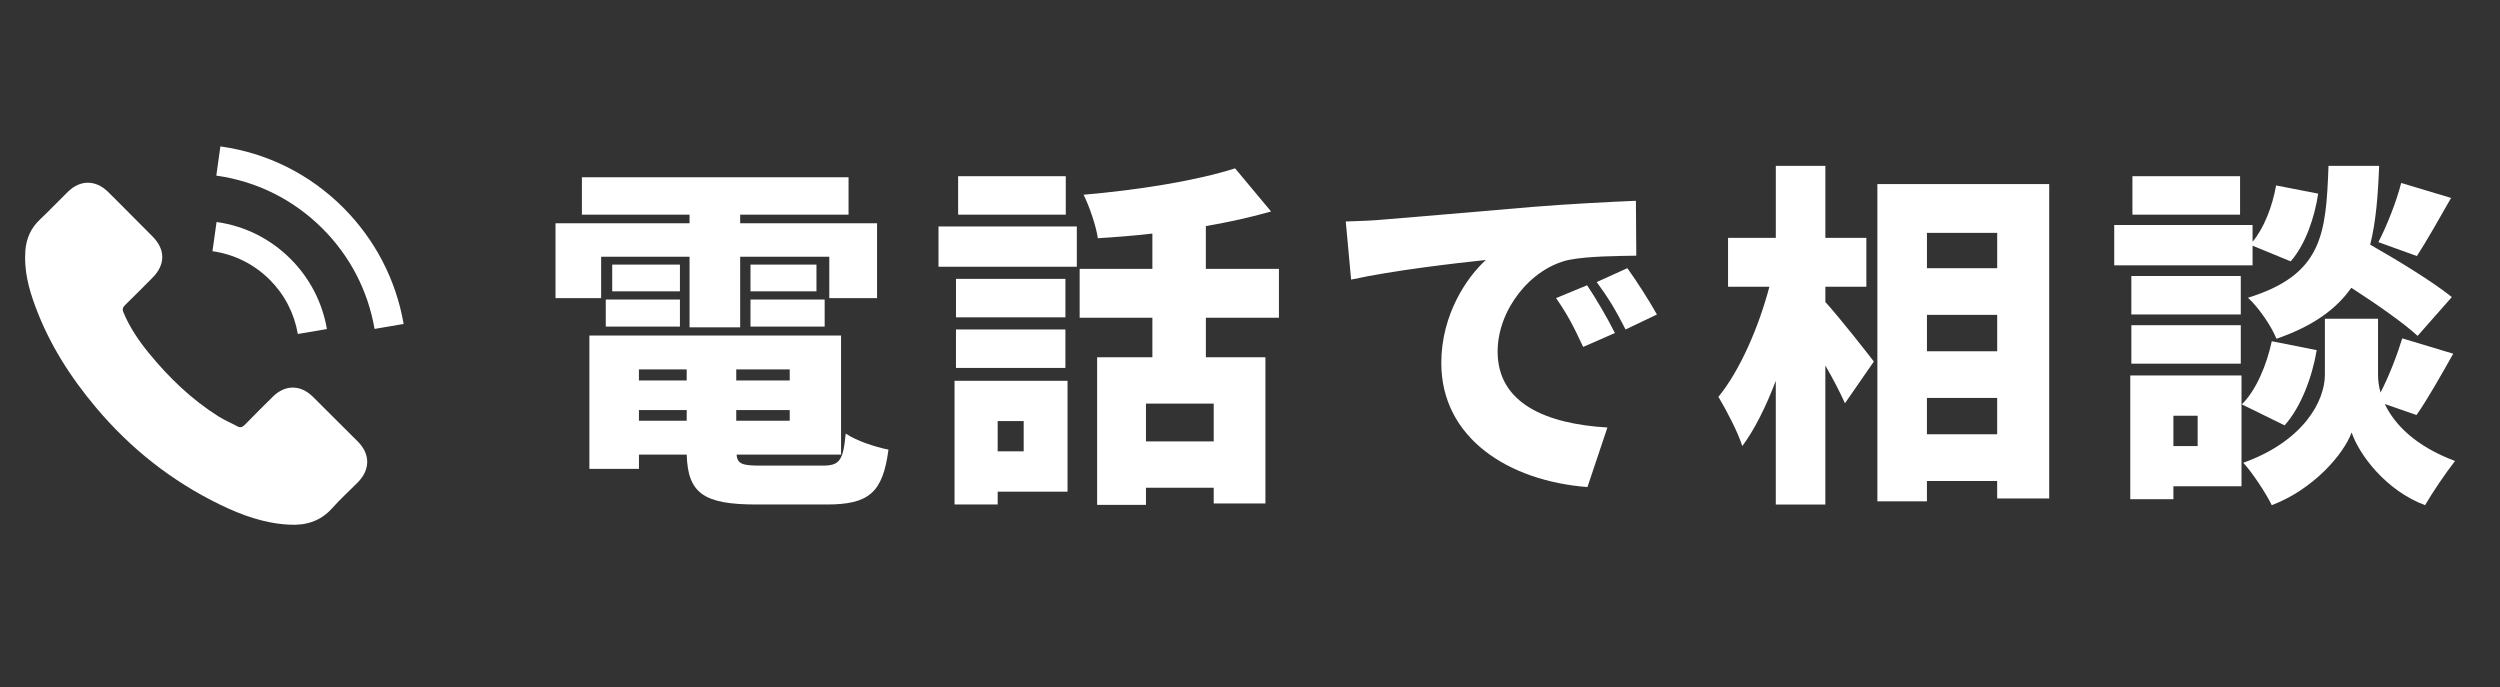
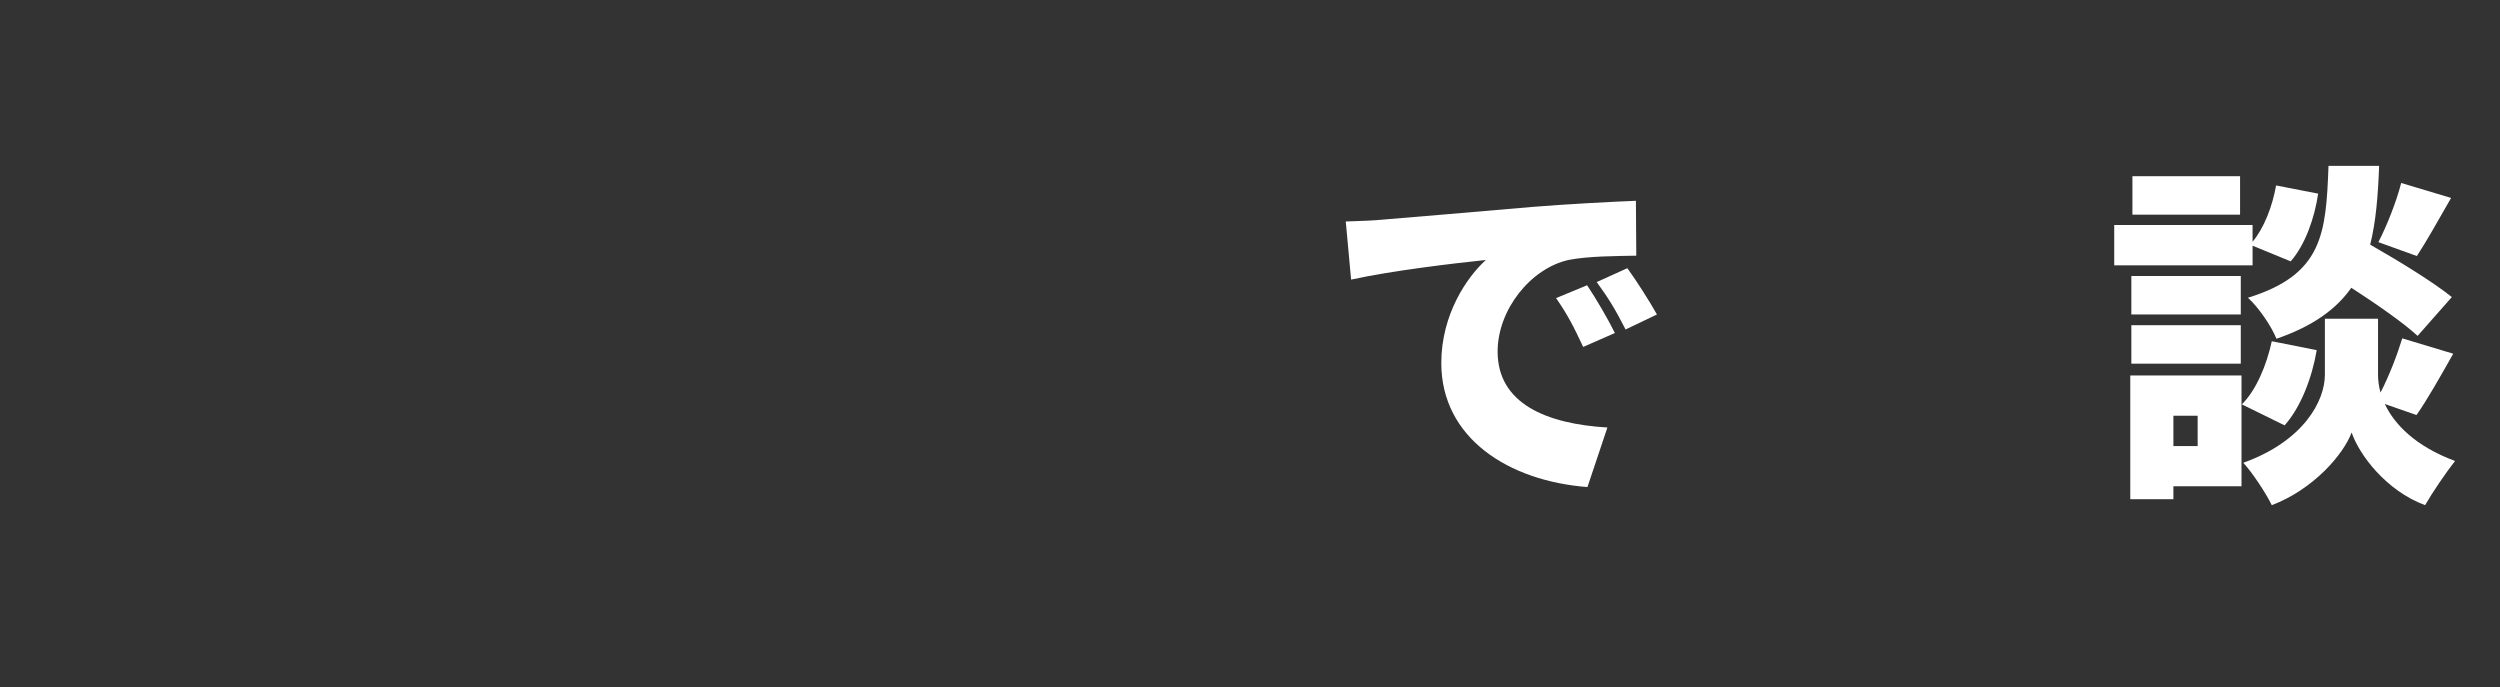
<svg xmlns="http://www.w3.org/2000/svg" version="1.1" id="レイヤー_1" x="0px" y="0px" width="98.238px" height="27px" viewBox="0 0 98.238 27" enable-background="new 0 0 98.238 27" xml:space="preserve">
  <rect x="0" y="0" width="98.238" height="27" fill="#333333" stroke="none" />
  <g>
-     <path fill="#FFFFFF" d="M23.622,11.714h-1.793V8.772h5.267V8.436h-4.23V6.965h10.478v1.471h-4.259v0.336h5.379v2.942h-1.877v-1.625   h-3.502v2.773h-1.989v-2.773h-3.474V11.714z M32.321,18.297c0.672,0,0.813-0.195,0.911-1.26c0.406,0.279,1.163,0.531,1.681,0.631   c-0.224,1.693-0.77,2.156-2.423,2.156h-2.774c-2.073,0-2.689-0.447-2.731-1.961h-1.877v0.561H23.16v-5.239h9.889v4.678h-4.104   c0.028,0.379,0.238,0.434,0.966,0.434H32.321z M23.804,11.77h2.914v1.064h-2.914V11.77z M26.718,11.448h-2.661v-1.051h2.661V11.448   z M25.107,14.516v0.434h1.877v-0.434H25.107z M25.107,16.533h1.877v-0.42h-1.877V16.533z M31.032,14.516h-2.101v0.434h2.101V14.516   z M31.032,16.533v-0.42h-2.101v0.42H31.032z M32.083,10.397v1.051h-2.592v-1.051H32.083z M29.491,11.77h2.914v1.064h-2.914V11.77z" />
-     <path fill="#FFFFFF" d="M36.879,8.899h5.435v1.582h-5.435V8.899z M41.95,19.32h-2.746v0.504h-1.695v-4.861h4.44V19.32z    M41.866,12.47h-4.3v-1.513h4.3V12.47z M37.565,12.947h4.3v1.512h-4.3V12.947z M41.88,8.436h-4.23V6.923h4.23V8.436z    M39.204,16.547v1.189h1.022v-1.189H39.204z M47.385,12.485v1.554h2.34v5.744h-2.032v-0.617h-2.662v0.672h-1.919v-5.799h2.171   v-1.554h-2.858v-1.92h2.858V9.178c-0.729,0.084-1.457,0.141-2.143,0.183c-0.07-0.49-0.336-1.261-0.561-1.709   c2.129-0.183,4.426-0.546,5.953-1.037l1.415,1.695c-0.784,0.225-1.667,0.42-2.563,0.574v1.681h2.872v1.92H47.385z M47.693,15.859   h-2.662v1.486h2.662V15.859z" />
    <path fill="#FFFFFF" d="M54.311,8.632c1.303-0.112,3.403-0.28,5.938-0.504c1.387-0.112,3.026-0.196,4.034-0.238l0.015,2.157   c-0.715,0.014-1.892,0.014-2.662,0.168c-1.498,0.336-2.787,1.961-2.787,3.6c0,2.044,1.919,2.843,4.314,2.984l-0.784,2.34   c-3.096-0.238-5.743-1.92-5.743-4.875c0-1.906,1.008-3.376,1.751-4.048c-1.191,0.126-3.628,0.406-5.295,0.771l-0.21-2.283   C53.441,8.688,54.044,8.661,54.311,8.632z M63.457,13.086l-1.246,0.547c-0.379-0.813-0.617-1.275-1.065-1.919l1.219-0.505   C62.715,11.728,63.205,12.569,63.457,13.086z M65.11,12.358l-1.233,0.589c-0.406-0.799-0.672-1.232-1.134-1.863l1.204-0.546   C64.312,11.042,64.83,11.854,65.11,12.358z" />
-     <path fill="#FFFFFF" d="M71.728,11.868c0.505,0.547,1.639,1.989,1.905,2.339l-1.135,1.639c-0.182-0.406-0.462-0.951-0.771-1.484   v5.463H69.78v-4.861c-0.378,0.996-0.826,1.906-1.316,2.564c-0.182-0.574-0.63-1.414-0.938-1.934   c0.868-1.064,1.597-2.788,2.003-4.328h-1.625V9.347h1.877v-2.83h1.947v2.83h1.611v1.919h-1.611V11.868z M80.524,7.232v12.354   h-2.045V18.9h-2.76v0.799h-1.947V7.232H80.524z M75.72,9.151v1.387h2.76V9.151H75.72z M75.72,12.373v1.429h2.76v-1.429H75.72z    M78.479,17.064v-1.428h-2.76v1.428H78.479z" />
    <path fill="#FFFFFF" d="M88.515,10.425h-5.436V8.842h5.436V9.5c0.448-0.532,0.784-1.4,0.924-2.213l1.653,0.322   c-0.14,0.952-0.504,2.003-1.079,2.661l-1.498-0.616V10.425z M88.08,19.109h-2.676v0.506H83.71v-4.861h4.37V19.109z M88.052,12.358   h-4.3v-1.513h4.3V12.358z M83.752,12.779h4.3v1.512h-4.3V12.779z M88.024,8.436h-4.23V6.923h4.23V8.436z M85.404,16.336v1.191   h0.953v-1.191H85.404z M91.036,13.759c-0.183,1.079-0.617,2.227-1.261,2.956l-1.682-0.826c0.561-0.547,0.98-1.555,1.177-2.48   L91.036,13.759z M93.711,15.875c0.379,0.797,1.19,1.652,2.76,2.24c-0.364,0.463-0.896,1.246-1.177,1.736   c-1.541-0.574-2.592-1.988-2.886-2.857c-0.322,0.869-1.513,2.242-3.138,2.857c-0.224-0.461-0.756-1.273-1.12-1.666   c2.381-0.855,3.207-2.438,3.207-3.459v-2.2h2.088v2.2c0,0.209,0.027,0.447,0.098,0.699c0.336-0.645,0.658-1.485,0.854-2.129   l2.003,0.603c-0.504,0.896-1.022,1.808-1.442,2.41L93.711,15.875z M95,13.199c-0.561-0.519-1.611-1.247-2.605-1.891   c-0.589,0.84-1.513,1.513-2.941,2.003c-0.196-0.49-0.7-1.232-1.121-1.611c2.941-0.91,3.068-2.507,3.166-5.183h1.989   c-0.042,1.163-0.126,2.199-0.351,3.096c1.106,0.631,2.479,1.471,3.208,2.06L95,13.199z M93.459,9.515   c0.336-0.645,0.715-1.611,0.896-2.325l1.961,0.588c-0.49,0.854-0.967,1.709-1.345,2.283L93.459,9.515z" />
  </g>
  <g>
    <g>
-       <path fill="#FFFFFF" d="M12.294,15.59c-0.485-0.48-1.092-0.48-1.575,0c-0.369,0.365-0.737,0.73-1.099,1.102    c-0.099,0.102-0.182,0.125-0.303,0.055c-0.238-0.129-0.492-0.234-0.721-0.377c-1.068-0.672-1.963-1.535-2.755-2.506    c-0.394-0.482-0.743-0.999-0.987-1.581c-0.05-0.118-0.041-0.195,0.056-0.291c0.368-0.355,0.727-0.721,1.089-1.086    c0.504-0.508,0.504-1.102-0.003-1.612C5.708,9.001,5.42,8.717,5.132,8.426C4.835,8.128,4.541,7.829,4.241,7.535    C3.755,7.061,3.148,7.061,2.666,7.539C2.294,7.903,1.938,8.278,1.56,8.636c-0.349,0.331-0.526,0.736-0.563,1.21    c-0.059,0.771,0.13,1.498,0.396,2.206c0.544,1.468,1.375,2.77,2.38,3.963c1.358,1.615,2.98,2.895,4.877,3.816    c0.854,0.416,1.739,0.734,2.702,0.785c0.663,0.039,1.238-0.129,1.699-0.645c0.316-0.354,0.671-0.676,1.006-1.014    c0.495-0.5,0.498-1.107,0.006-1.604C13.477,16.766,12.886,16.178,12.294,15.59z M11.703,13.124l1.143-0.194    c-0.18-1.05-0.675-2-1.427-2.755c-0.796-0.796-1.802-1.297-2.909-1.451L8.349,9.871c0.857,0.121,1.636,0.508,2.253,1.124    C11.184,11.577,11.564,12.313,11.703,13.124z M13.489,8.16c-1.319-1.318-2.987-2.15-4.829-2.407L8.5,6.901    c1.591,0.222,3.033,0.943,4.172,2.079c1.08,1.08,1.789,2.444,2.046,3.945l1.143-0.195C15.56,10.992,14.739,9.414,13.489,8.16z" />
-     </g>
+       </g>
  </g>
</svg>